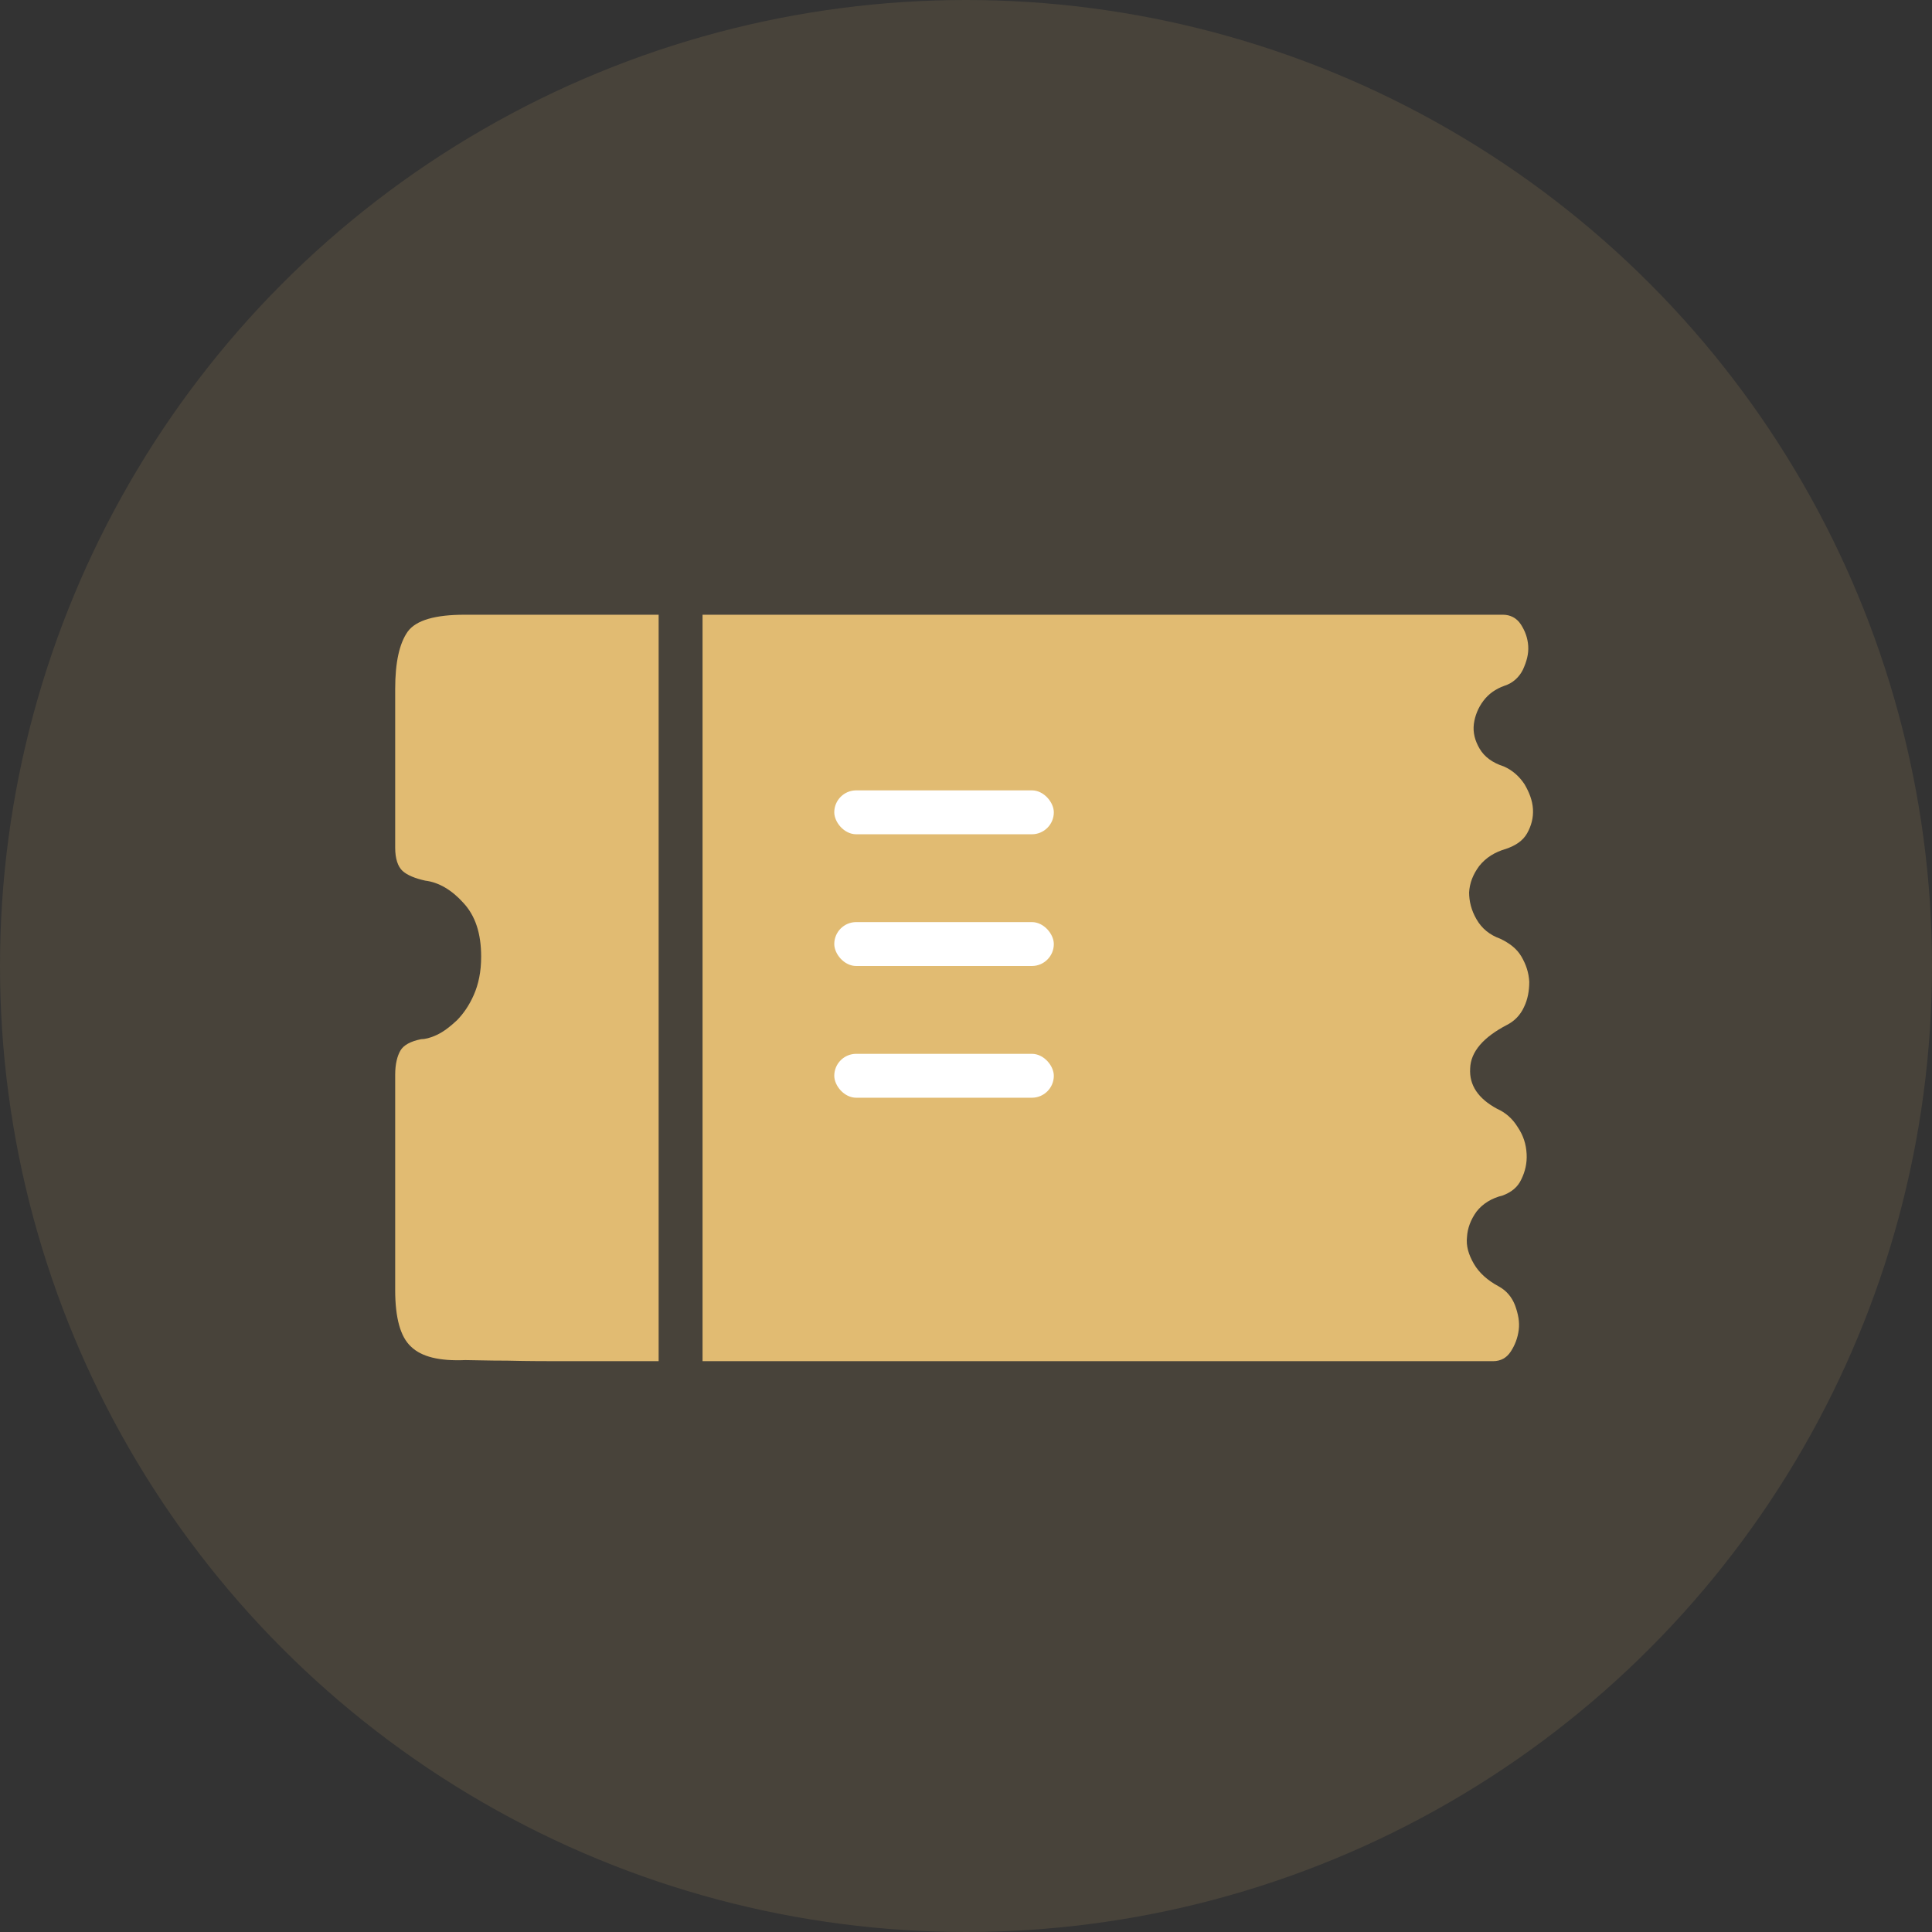
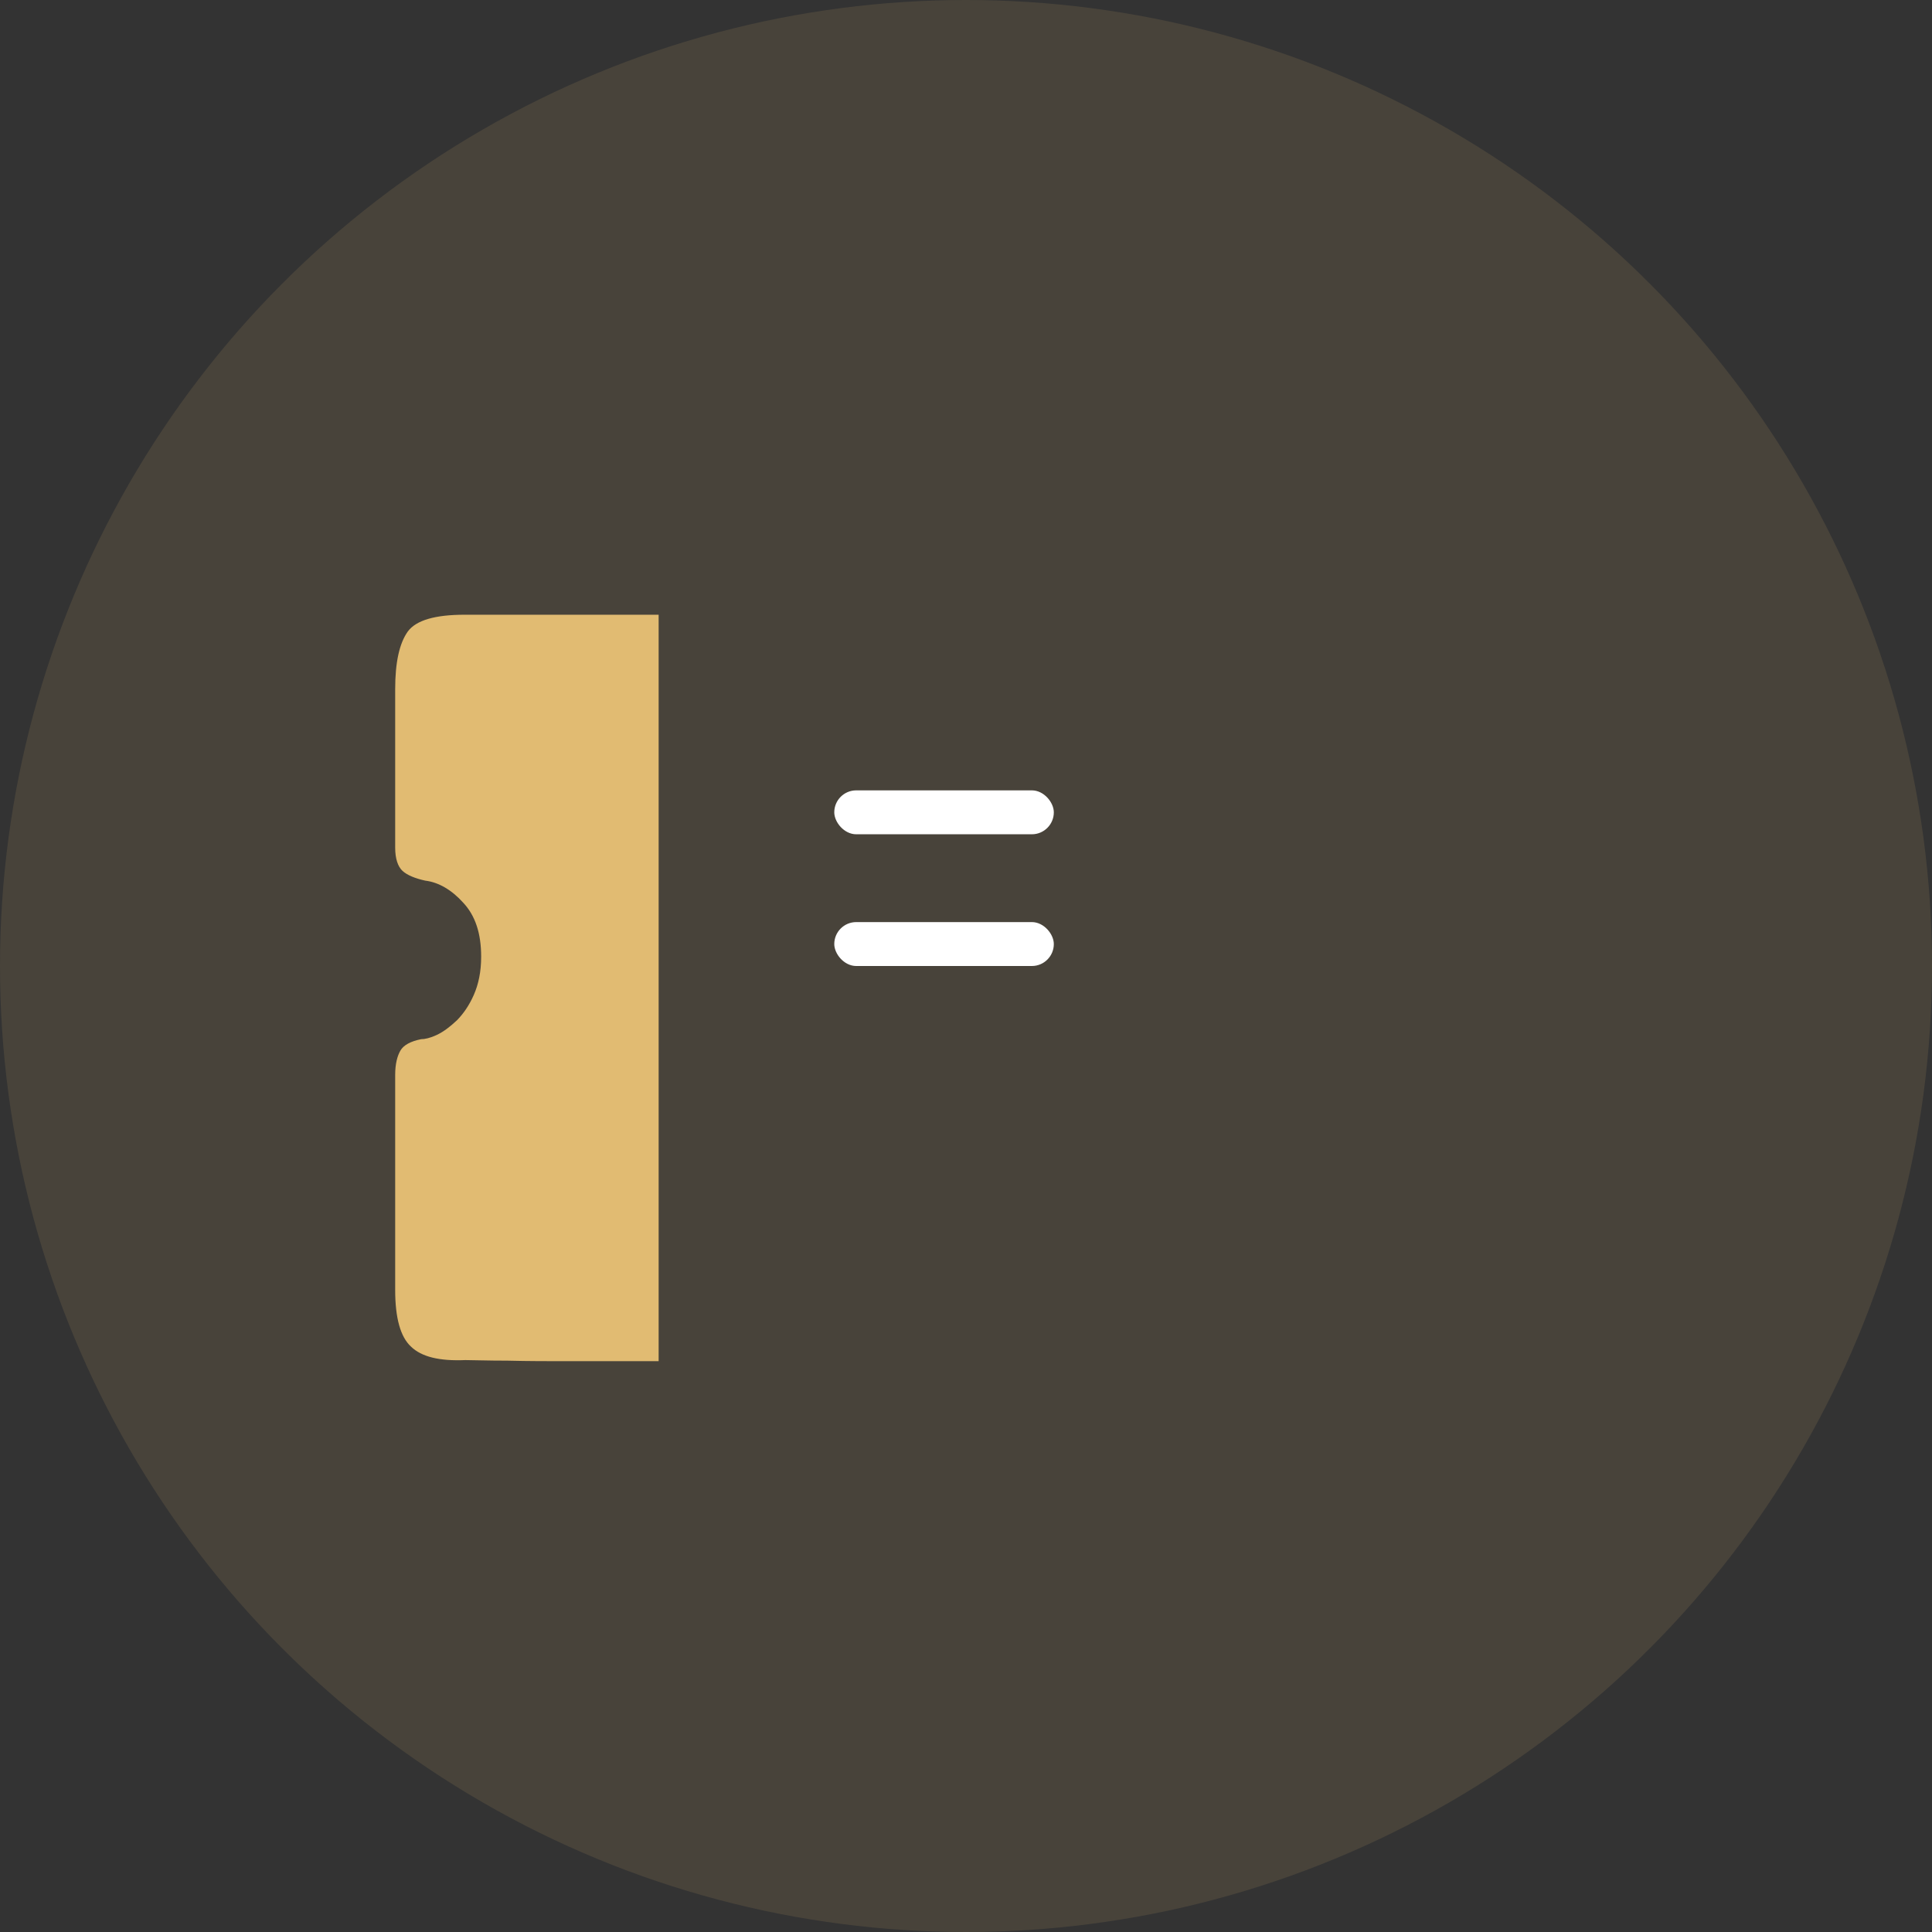
<svg xmlns="http://www.w3.org/2000/svg" width="44px" height="44px" viewBox="0 0 44 44" version="1.1">
  <rect x="0" y="0" width="44" height="44" fill="#333333" stroke="none" />
  <title>icon_coupon_vip</title>
  <desc>Created with Sketch.</desc>
  <defs />
  <g id="会员频道" stroke="none" stroke-width="1" fill="none" fill-rule="evenodd">
    <g id="会员专区（用户登录）" transform="translate(-208, -231)">
      <g id="list" transform="translate(0, 108)">
        <g id="会员特权" transform="translate(0, 77)">
          <g id="每月送券" transform="translate(208, 46)">
            <g id="icon_coupon_vip">
              <circle id="icon" fill="#E1BB72" opacity="0.12" cx="22" cy="22" r="22" />
              <g stroke-width="1" transform="translate(9, 14)">
                <path d="M0.288,0.381 C0.096,0.651 0,1.081 0,1.695 L0,5.306 C0,5.552 0.06,5.736 0.168,5.835 C0.276,5.933 0.457,6.006 0.685,6.056 C0.985,6.092 1.285,6.264 1.55,6.559 C1.826,6.854 1.958,7.259 1.958,7.788 C1.958,8.131 1.898,8.414 1.79,8.66 C1.682,8.905 1.55,9.09 1.406,9.237 C1.249,9.384 1.105,9.495 0.949,9.569 C0.793,9.642 0.673,9.667 0.589,9.667 C0.348,9.716 0.192,9.802 0.12,9.925 C0.048,10.048 0,10.232 0,10.478 L0,15.379 C0,16.017 0.12,16.447 0.36,16.668 C0.601,16.902 1.009,17 1.598,16.975 C1.766,16.975 2.09,16.988 2.559,16.988 C3.027,17 3.496,17 3.976,17 L6,17 L6,-3.55271368e-15 L1.586,7.88860905e-31 C0.913,7.88860905e-31 0.48,0.123 0.288,0.381 Z" id="Fill-1" fill="#E1BB72" />
-                 <path d="M25.299,5.332 C25.515,5.258 25.684,5.148 25.78,4.976 C25.876,4.805 25.924,4.621 25.912,4.425 C25.9,4.229 25.828,4.045 25.72,3.861 C25.599,3.677 25.443,3.542 25.251,3.456 C24.987,3.371 24.807,3.236 24.698,3.052 C24.59,2.868 24.542,2.684 24.566,2.488 C24.59,2.304 24.663,2.12 24.783,1.961 C24.903,1.802 25.059,1.691 25.263,1.618 C25.455,1.557 25.599,1.422 25.684,1.25 C25.768,1.066 25.816,0.895 25.804,0.711 C25.792,0.527 25.732,0.368 25.636,0.22 C25.54,0.073 25.395,0 25.227,0 L7,0 L7,17 L24.999,17 C25.179,17 25.311,16.926 25.407,16.78 C25.503,16.632 25.564,16.473 25.588,16.289 C25.612,16.105 25.575,15.921 25.503,15.725 C25.431,15.541 25.311,15.394 25.131,15.296 C24.879,15.161 24.687,14.99 24.566,14.782 C24.446,14.573 24.386,14.377 24.41,14.169 C24.422,13.973 24.494,13.777 24.627,13.593 C24.771,13.409 24.975,13.286 25.227,13.225 C25.419,13.151 25.564,13.041 25.648,12.857 C25.732,12.686 25.78,12.49 25.768,12.281 C25.756,12.061 25.696,11.864 25.564,11.668 C25.443,11.472 25.287,11.338 25.095,11.252 C24.663,11.019 24.458,10.712 24.482,10.332 C24.494,9.952 24.783,9.621 25.323,9.34 C25.491,9.254 25.624,9.119 25.708,8.935 C25.792,8.764 25.828,8.567 25.828,8.359 C25.816,8.151 25.756,7.967 25.648,7.783 C25.54,7.599 25.371,7.477 25.167,7.379 C24.927,7.293 24.747,7.146 24.627,6.937 C24.506,6.729 24.458,6.521 24.458,6.324 C24.47,6.116 24.542,5.92 24.687,5.724 C24.843,5.528 25.047,5.405 25.299,5.332 Z" id="Fill-2" fill="#E1BB72" />
                <rect id="Rectangle" fill="#FFFFFF" x="10" y="4" width="5" height="1" rx="0.5" />
                <rect id="Rectangle-Copy" fill="#FFFFFF" x="10" y="7" width="5" height="1" rx="0.5" />
-                 <rect id="Rectangle-Copy-2" fill="#FFFFFF" x="10" y="10" width="5" height="1" rx="0.5" />
              </g>
            </g>
          </g>
        </g>
      </g>
    </g>
  </g>
</svg>